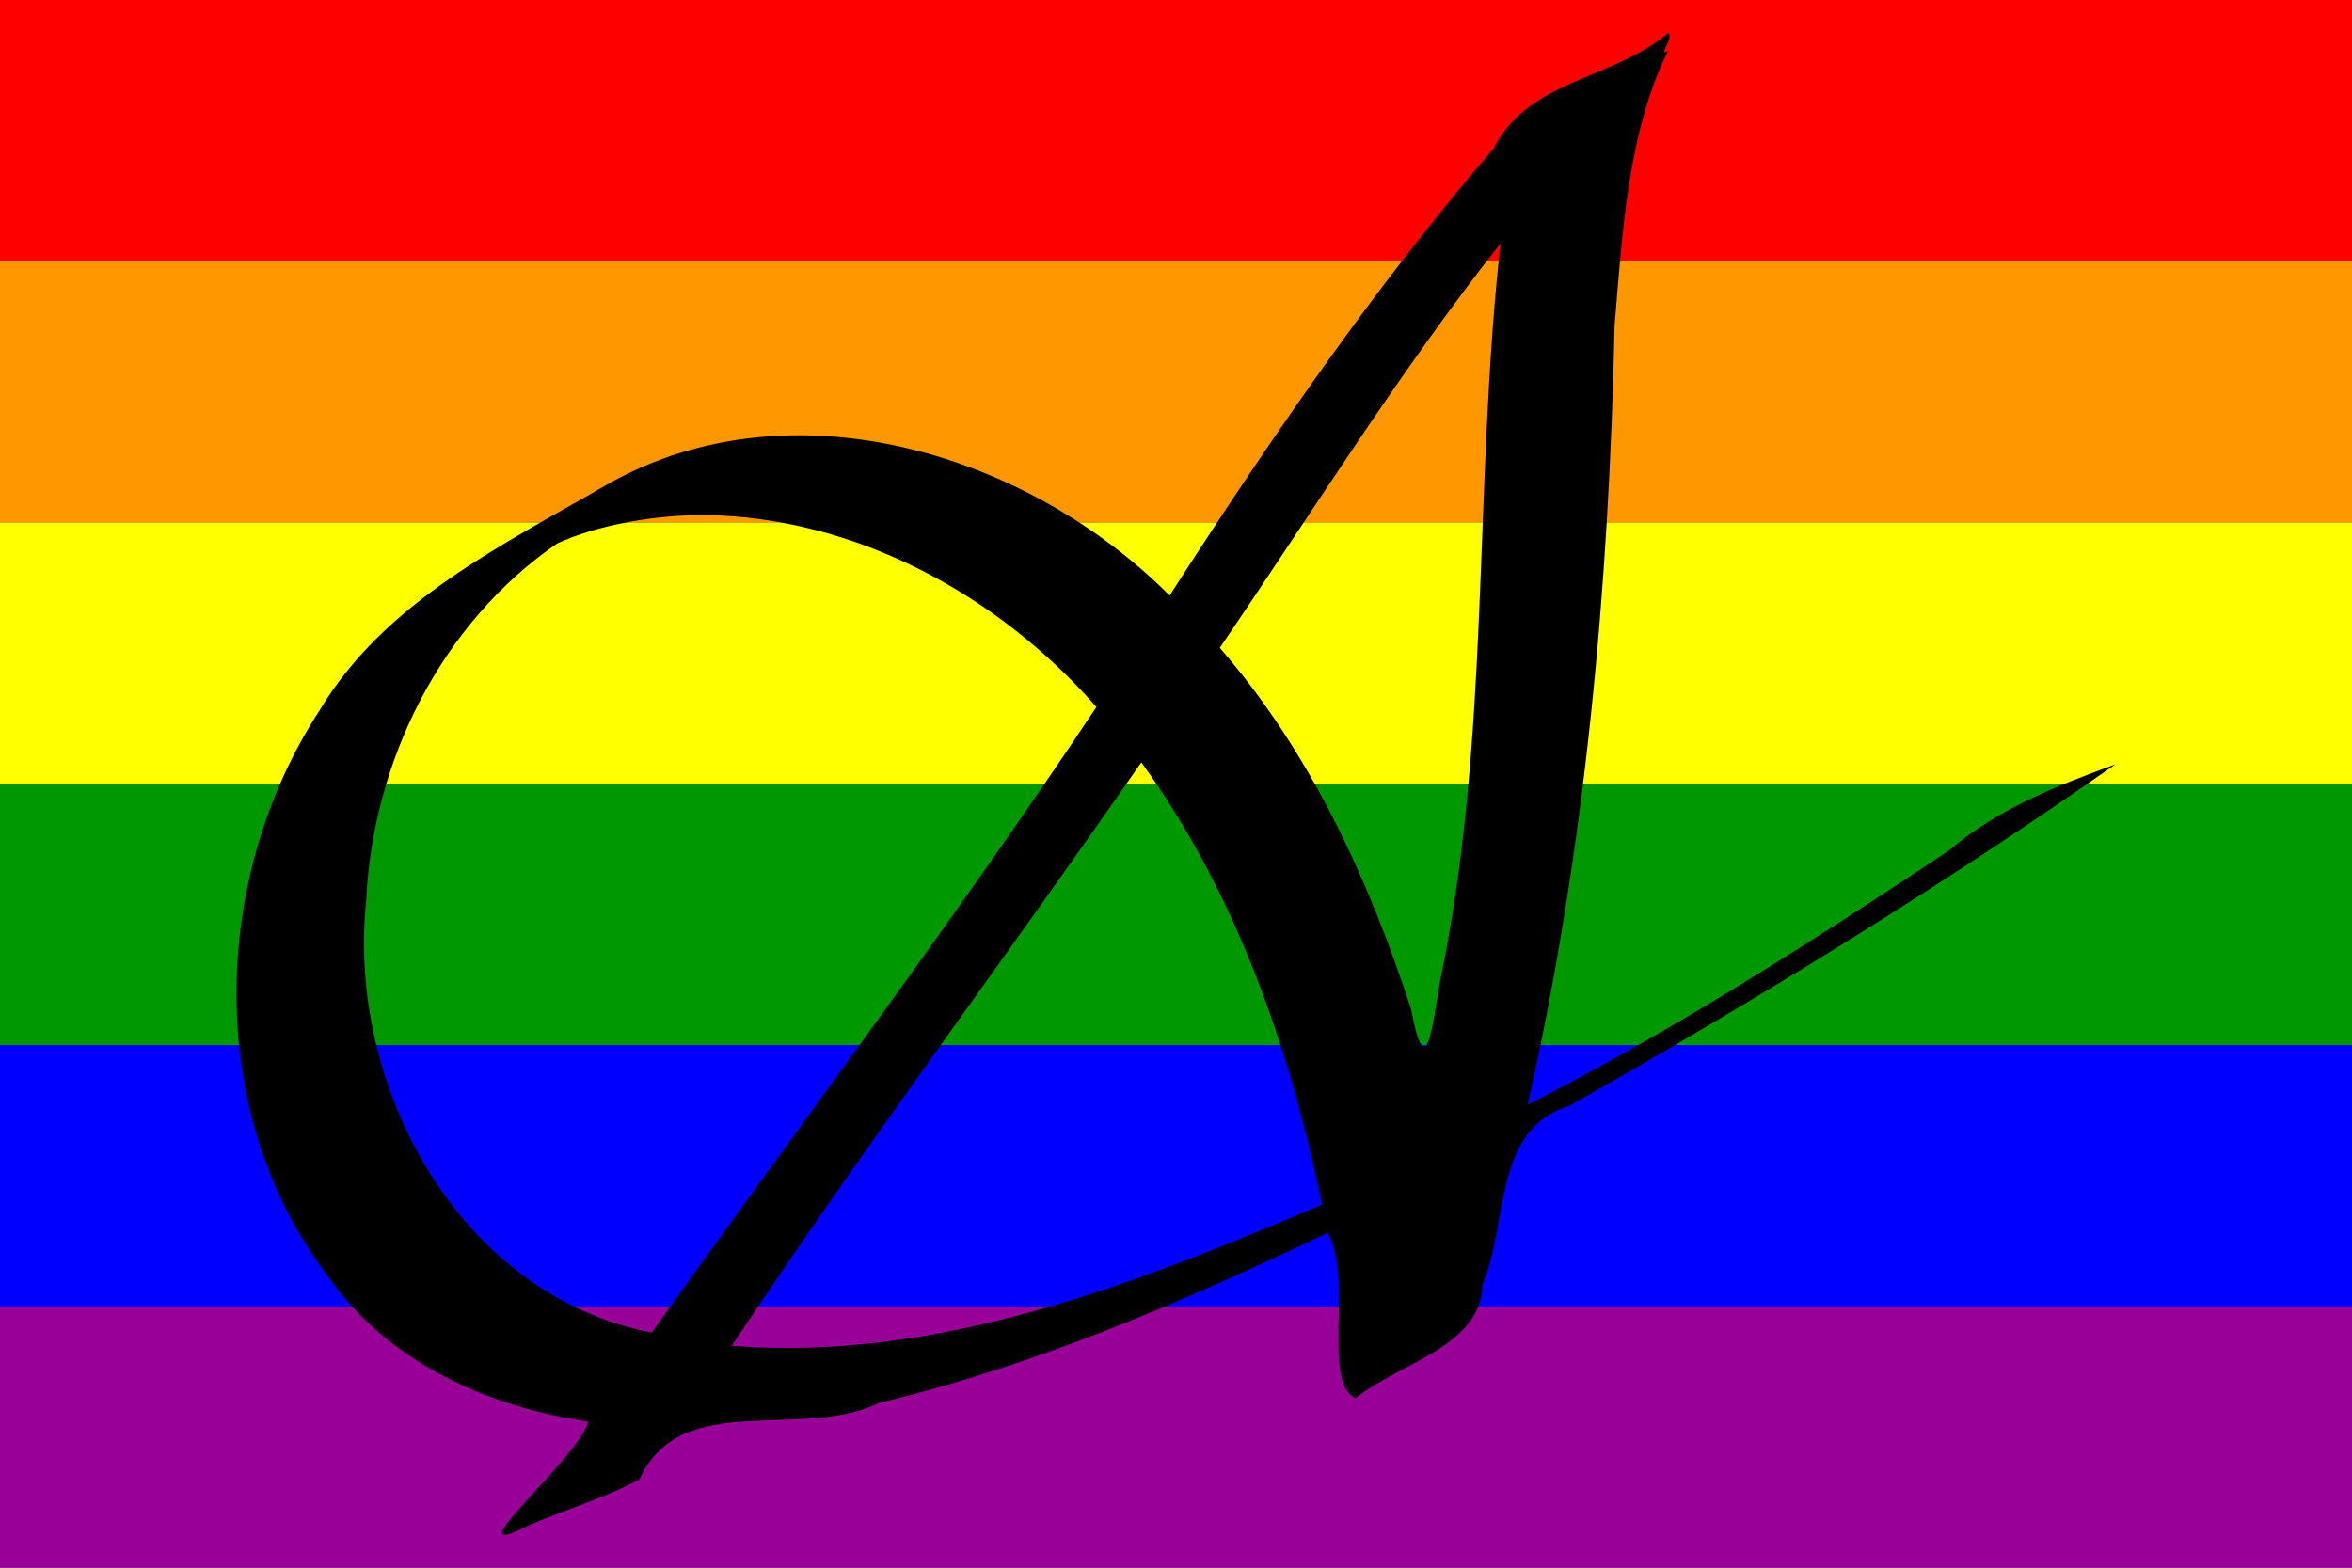
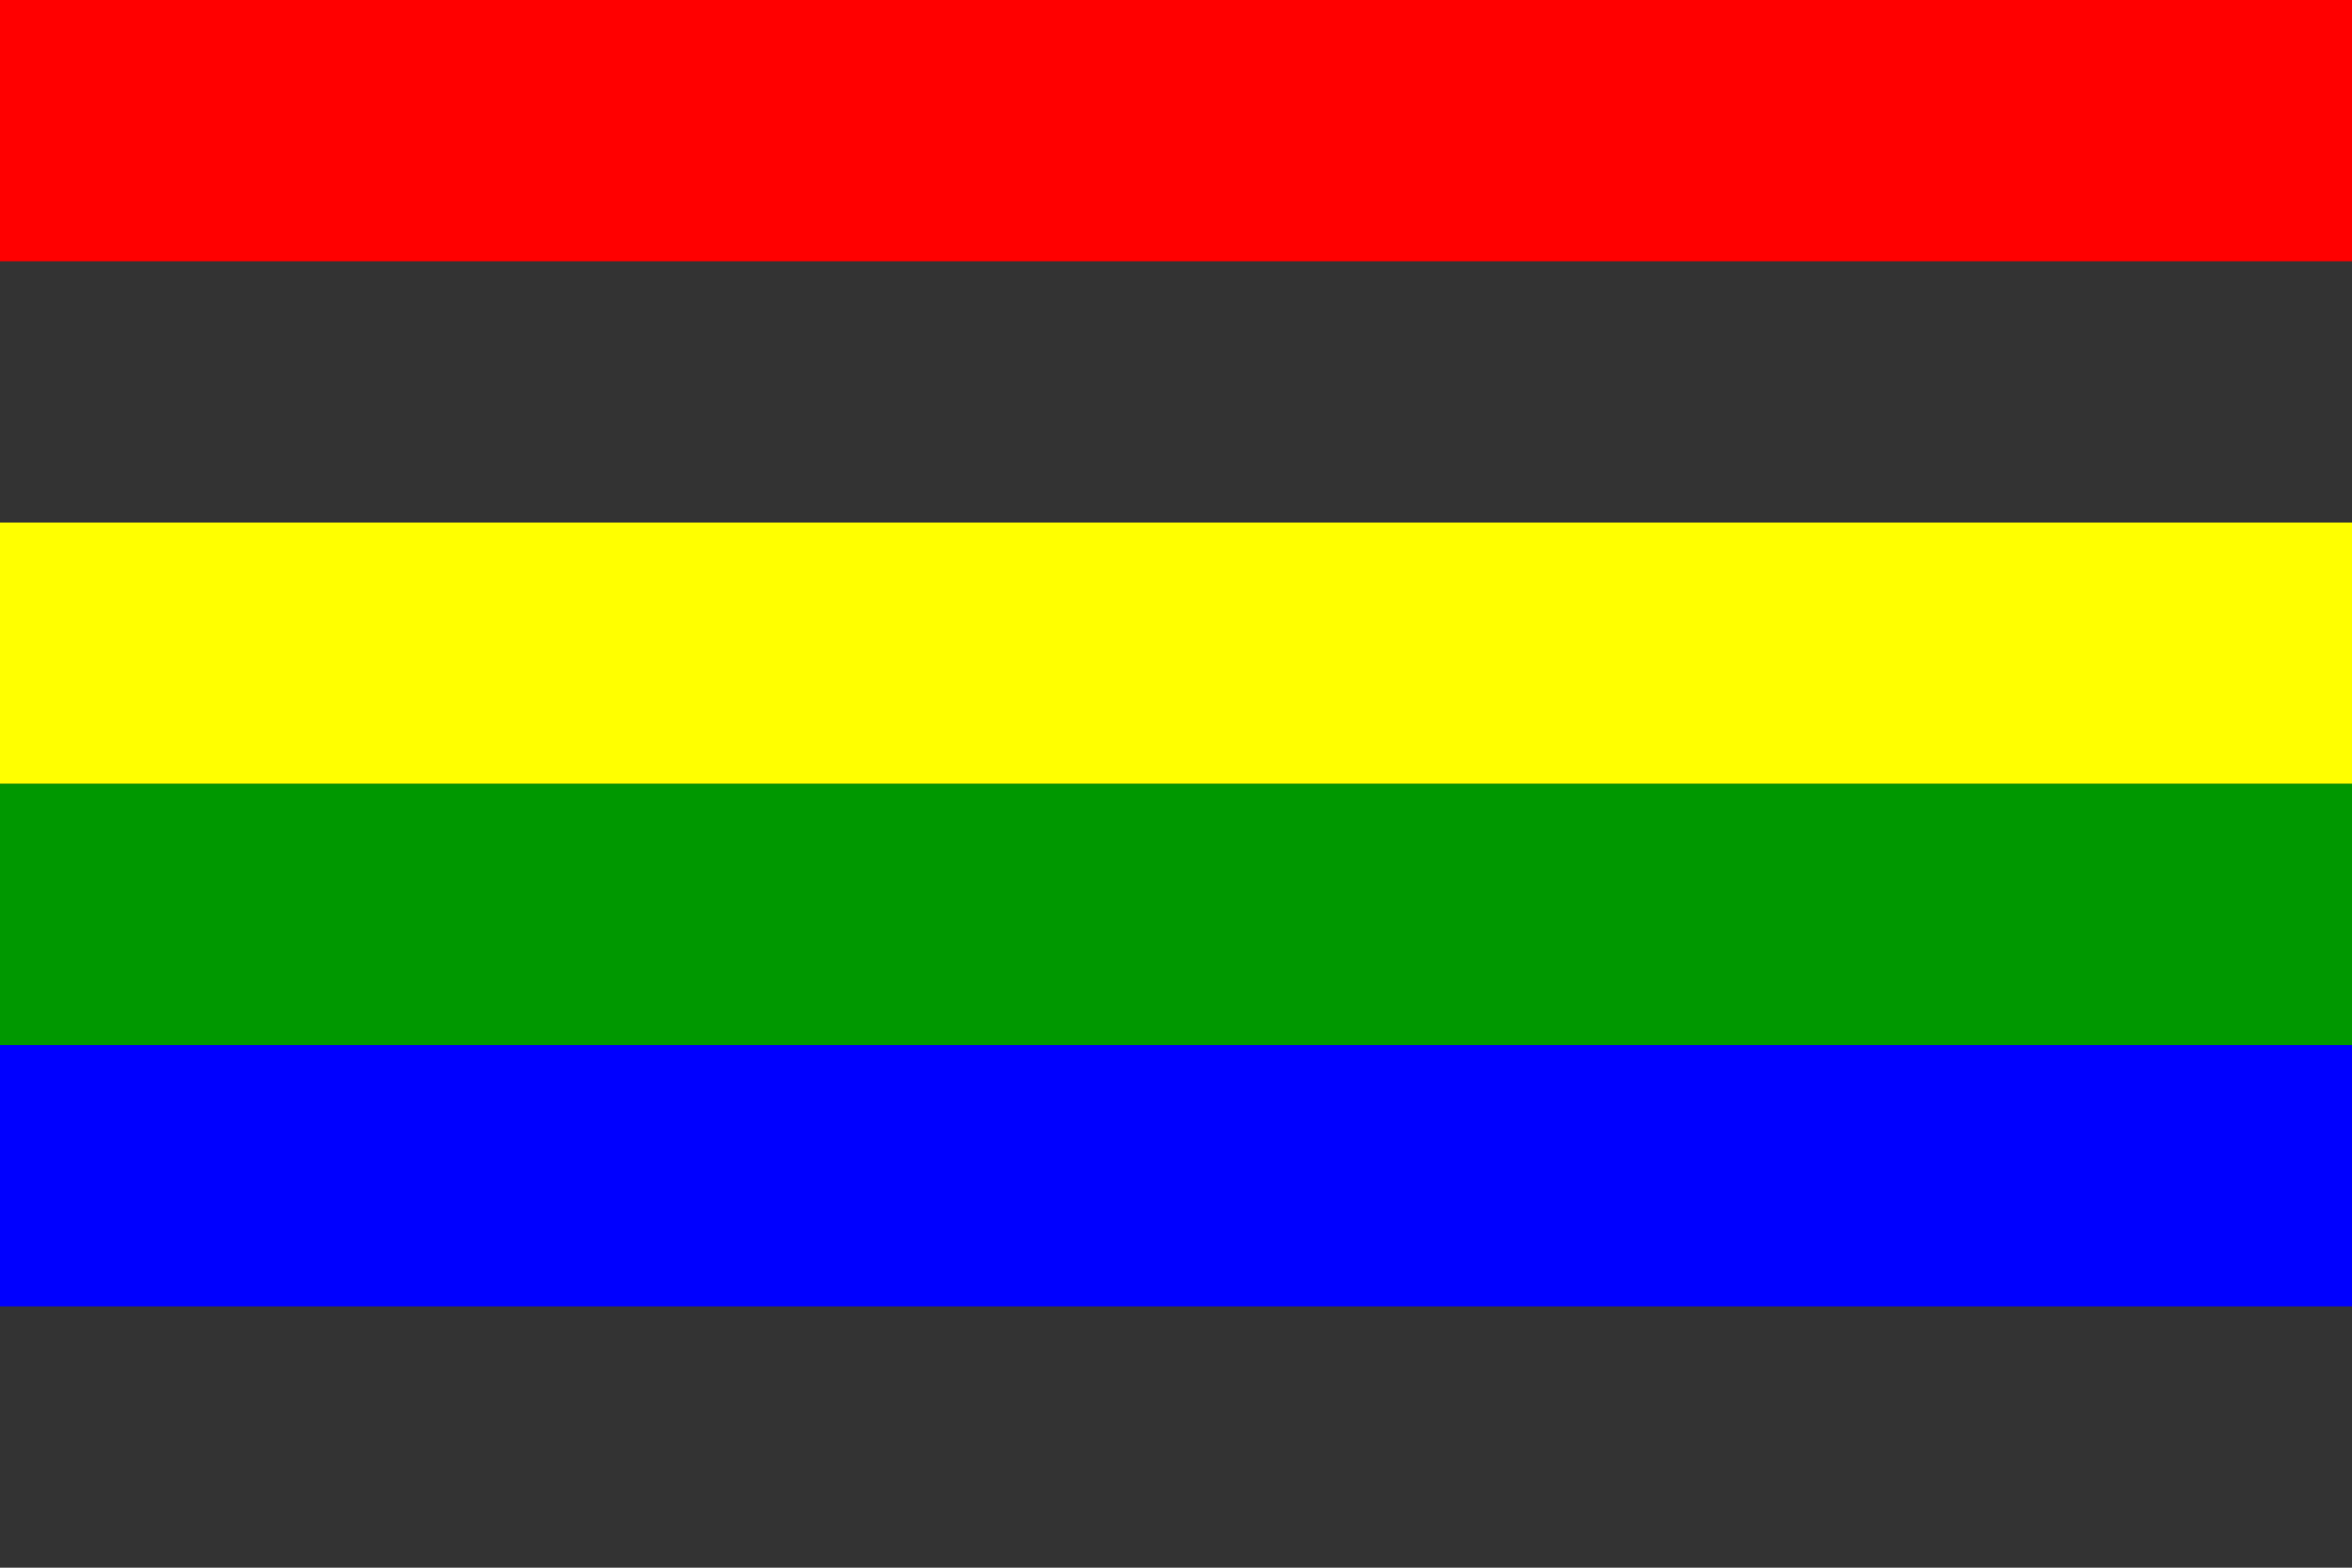
<svg xmlns="http://www.w3.org/2000/svg" xmlns:ns1="http://www.inkscape.org/namespaces/inkscape" xmlns:ns2="http://sodipodi.sourceforge.net/DTD/sodipodi-0.dtd" version="1.1" width="900" height="600" id="svg5677" ns1:version="0.91 r13725" ns2:docname="rainbowflag2.svg">
  <rect width="100%" height="100%" fill="#333333" stroke="none" />
  <defs id="defs5690" />
  <ns2:namedview pagecolor="#ffffff" bordercolor="#666666" borderopacity="1" objecttolerance="10" gridtolerance="10" guidetolerance="10" ns1:pageopacity="0" ns1:pageshadow="2" ns1:window-width="1366" ns1:window-height="705" id="namedview5688" showgrid="false" ns1:zoom="0.8966666666666666" ns1:cx="449.9999999999999" ns1:cy="300" ns1:window-x="-8" ns1:window-y="-8" ns1:window-maximized="1" ns1:current-layer="svg5677" />
  <g id="rainbowflag">
    <title id="title5680">The Gay Pride Rainbow Flag</title>
    <rect id="Red" fill="#F00" width="900" height="100" />
-     <rect id="Tan" fill="#FF9800" width="900" height="100" y="100" />
    <rect id="Yellow" fill="#FF0" width="900" height="100" y="200" />
    <rect id="Green" fill="#009800" width="900" height="100" y="300" />
    <rect id="Blue" fill="#00F" width="900" height="100" y="400" />
-     <rect id="Purple" fill="#980098" width="900" height="100" y="500" />
  </g>
-   <path ns1:connector-curvature="0" style="fill:#000000" id="Capital_A_drawn_by_Adam_Stanislav" d="m 436.734,291.779 c 36.12,49.891 56.804,109.312 69.149,169.207 -71.152,30.461 -147.115,60.252 -225.908,54.097 50.359,-75.756 104.877,-148.593 156.76,-223.304 z m -166.579,-94.655 c 57.653,0.982 111.822,30.625 149.379,73.472 -54.235,81.546 -113.368,159.66 -170.15,239.425 -73.891,-14.33 -116.753,-94.391 -109.273,-165.277 2.489,-53.381 28.678,-106.209 73.094,-136.734 15.659,-7.22 37.899,-11.019 56.95,-10.886 z m 304.027,-103.967 c -10.451,94.001 -3.68,189.581 -23.209,282.669 -2.7,16.207 -5.334,40.557 -10.995,10.516 -16.22,-49.802 -38.602,-98.569 -73.22,-138.406 35.38,-51.874 68.517,-105.412 107.424,-154.779 z m 64.25,-80.605 c -21.838,18.306 -53.233,17.605 -66.906,44.245 -46.005,53.503 -85.826,111.863 -123.971,171.119 -54.06,-54.178 -143.936,-82.175 -214.282,-43.024 -40.694,23.629 -85.889,45.079 -111.016,87.028 -41.744,64.108 -44.047,154.452 3.185,216.496 22.698,32.772 61.184,50.137 99.673,55.632 -3.144,13.647 -53.808,55.619 -23.248,39.943 14.121,-6.183 29.36,-10.581 42.815,-17.81 15.807,-34.883 62.029,-14.505 92.009,-29.373 59.634,-14.156 116.198,-38.702 171.369,-64.973 9.885,17.531 -2.395,57.172 10.603,63.329 16.503,-13.61 48.073,-19.532 48.596,-43.407 9.993,-23.616 4.006,-59.551 33.05,-68.432 71.631,-40.477 141.781,-83.607 209.209,-130.823 -22.708,8.334 -45.221,17.093 -63.901,33.1 -52.188,34.738 -105.116,68.693 -161.027,97.182 22.055,-97.894 31.112,-198.153 33.246,-298.325 3.005,-35.286 4.833,-73.163 20.466,-105.077 -4.311,2.704 2.286,-4.729 0.131,-6.832 z" />
</svg>